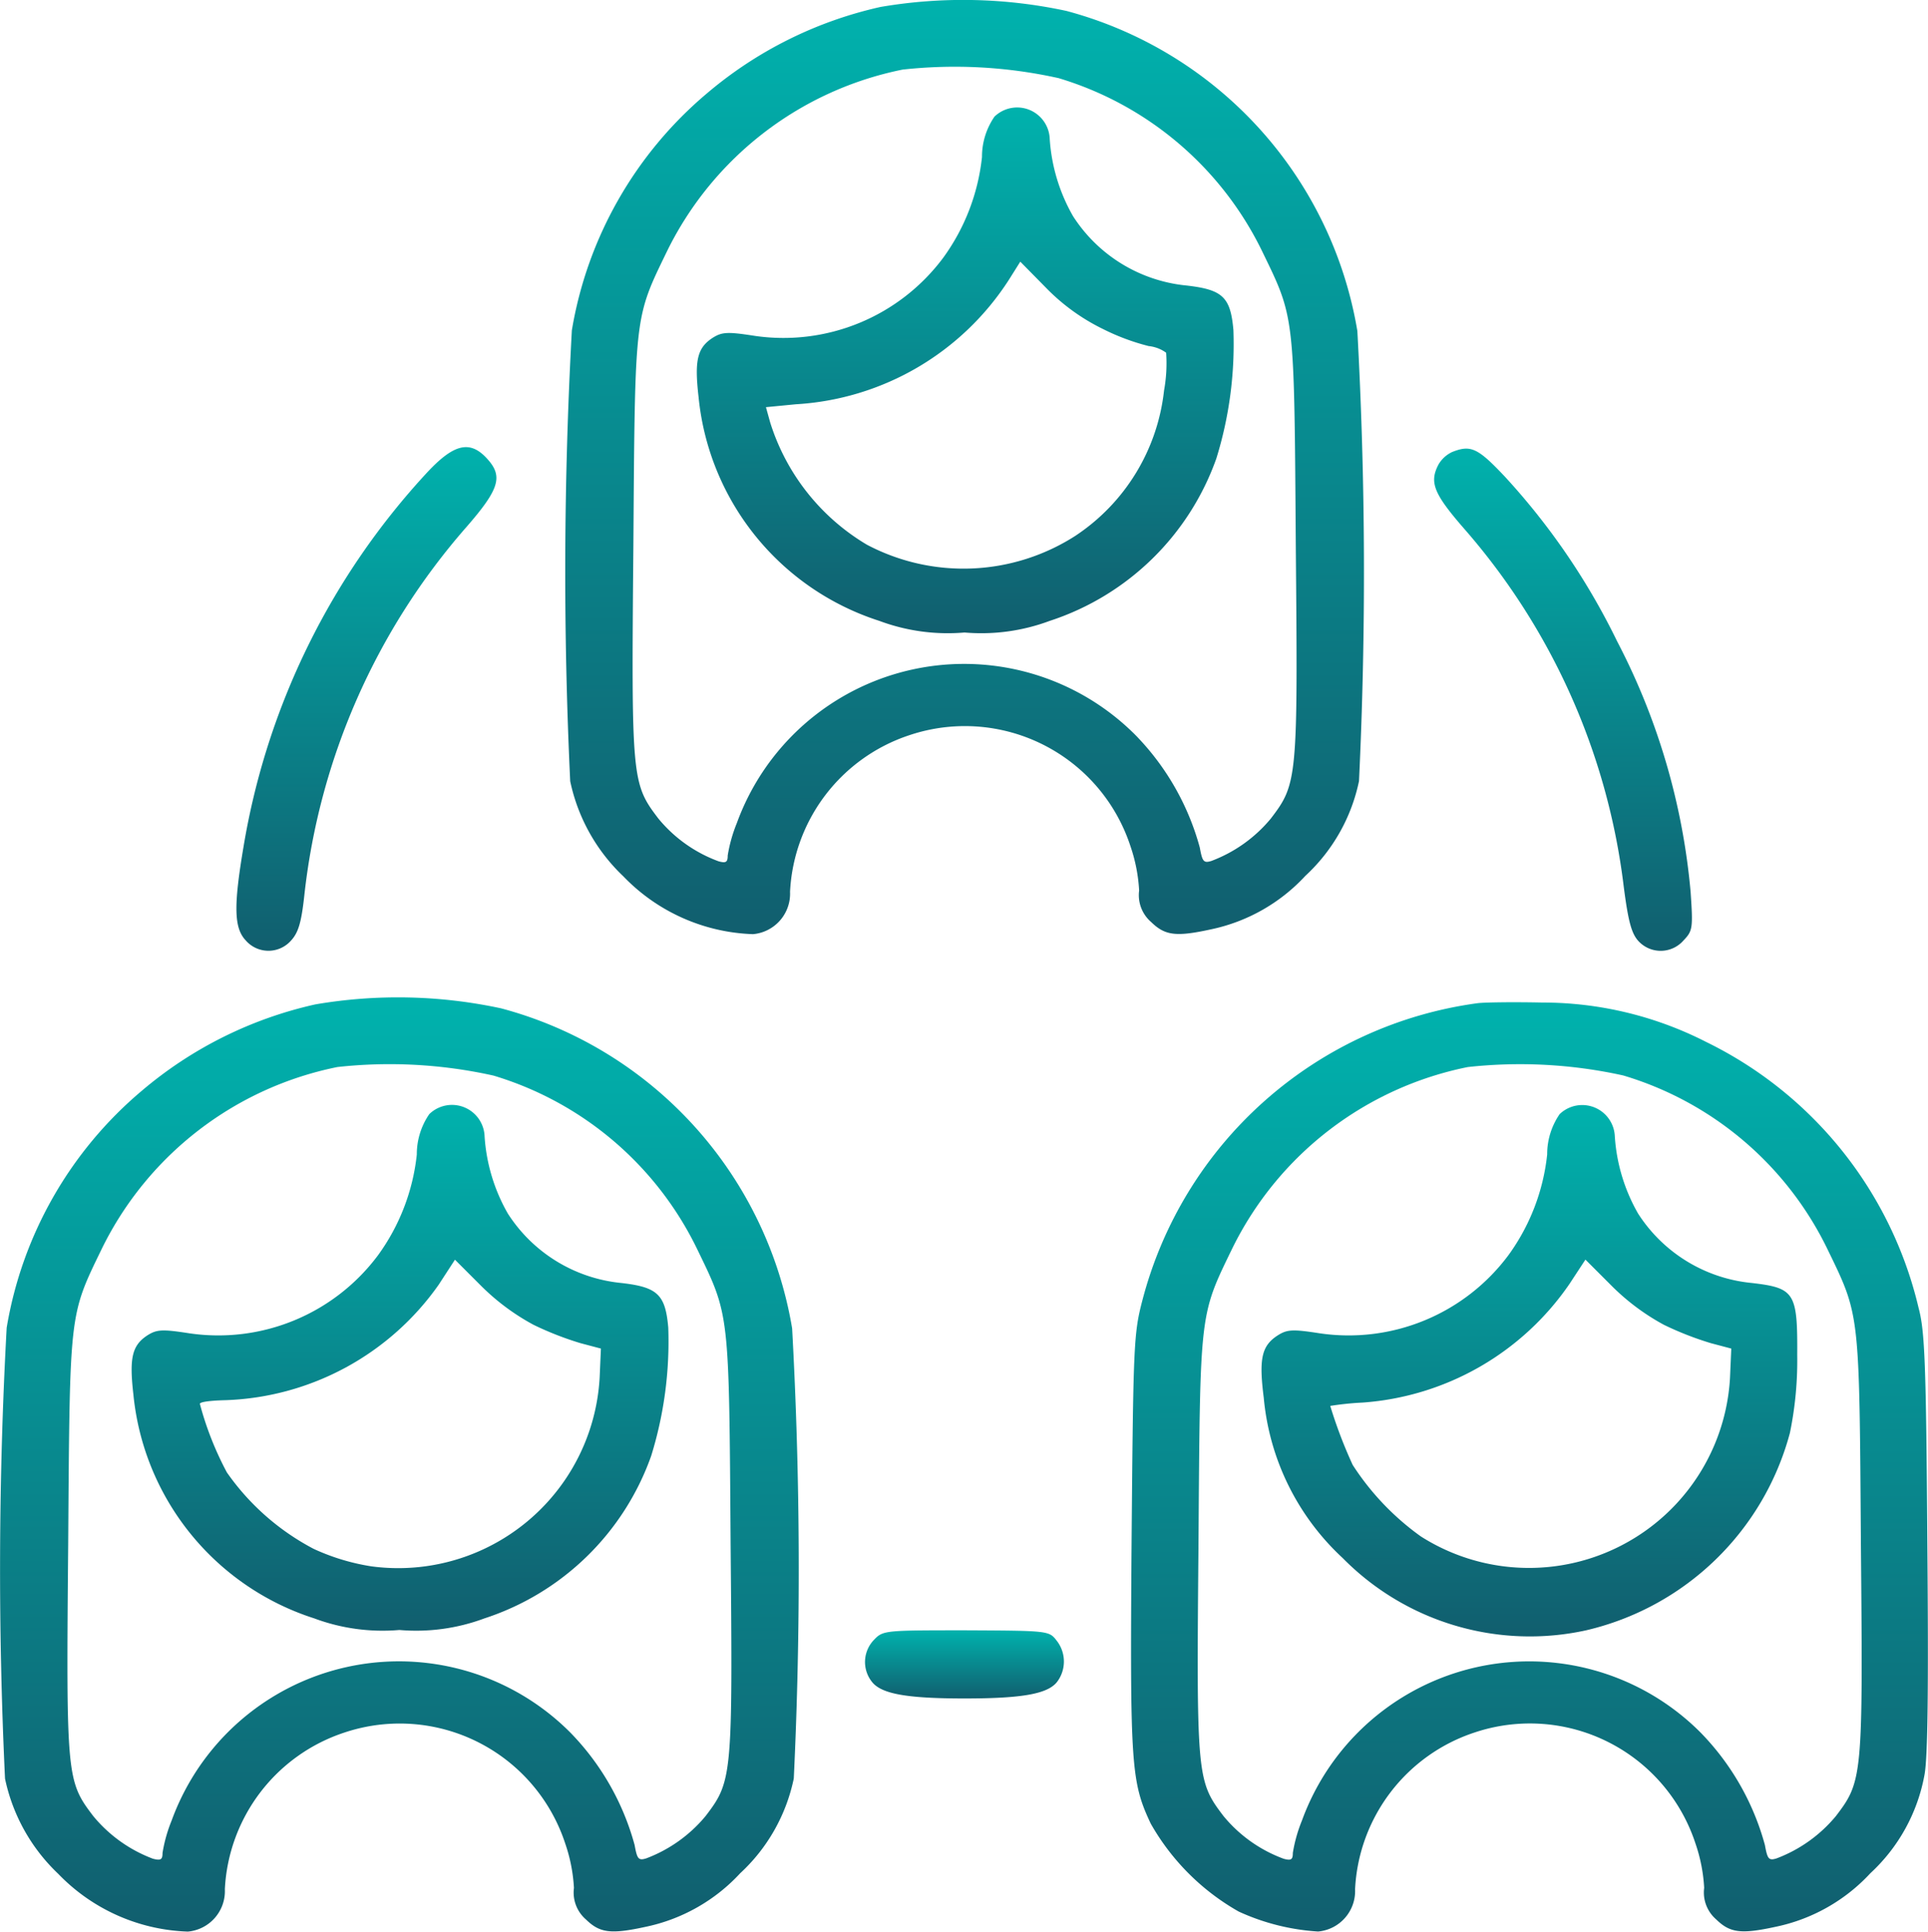
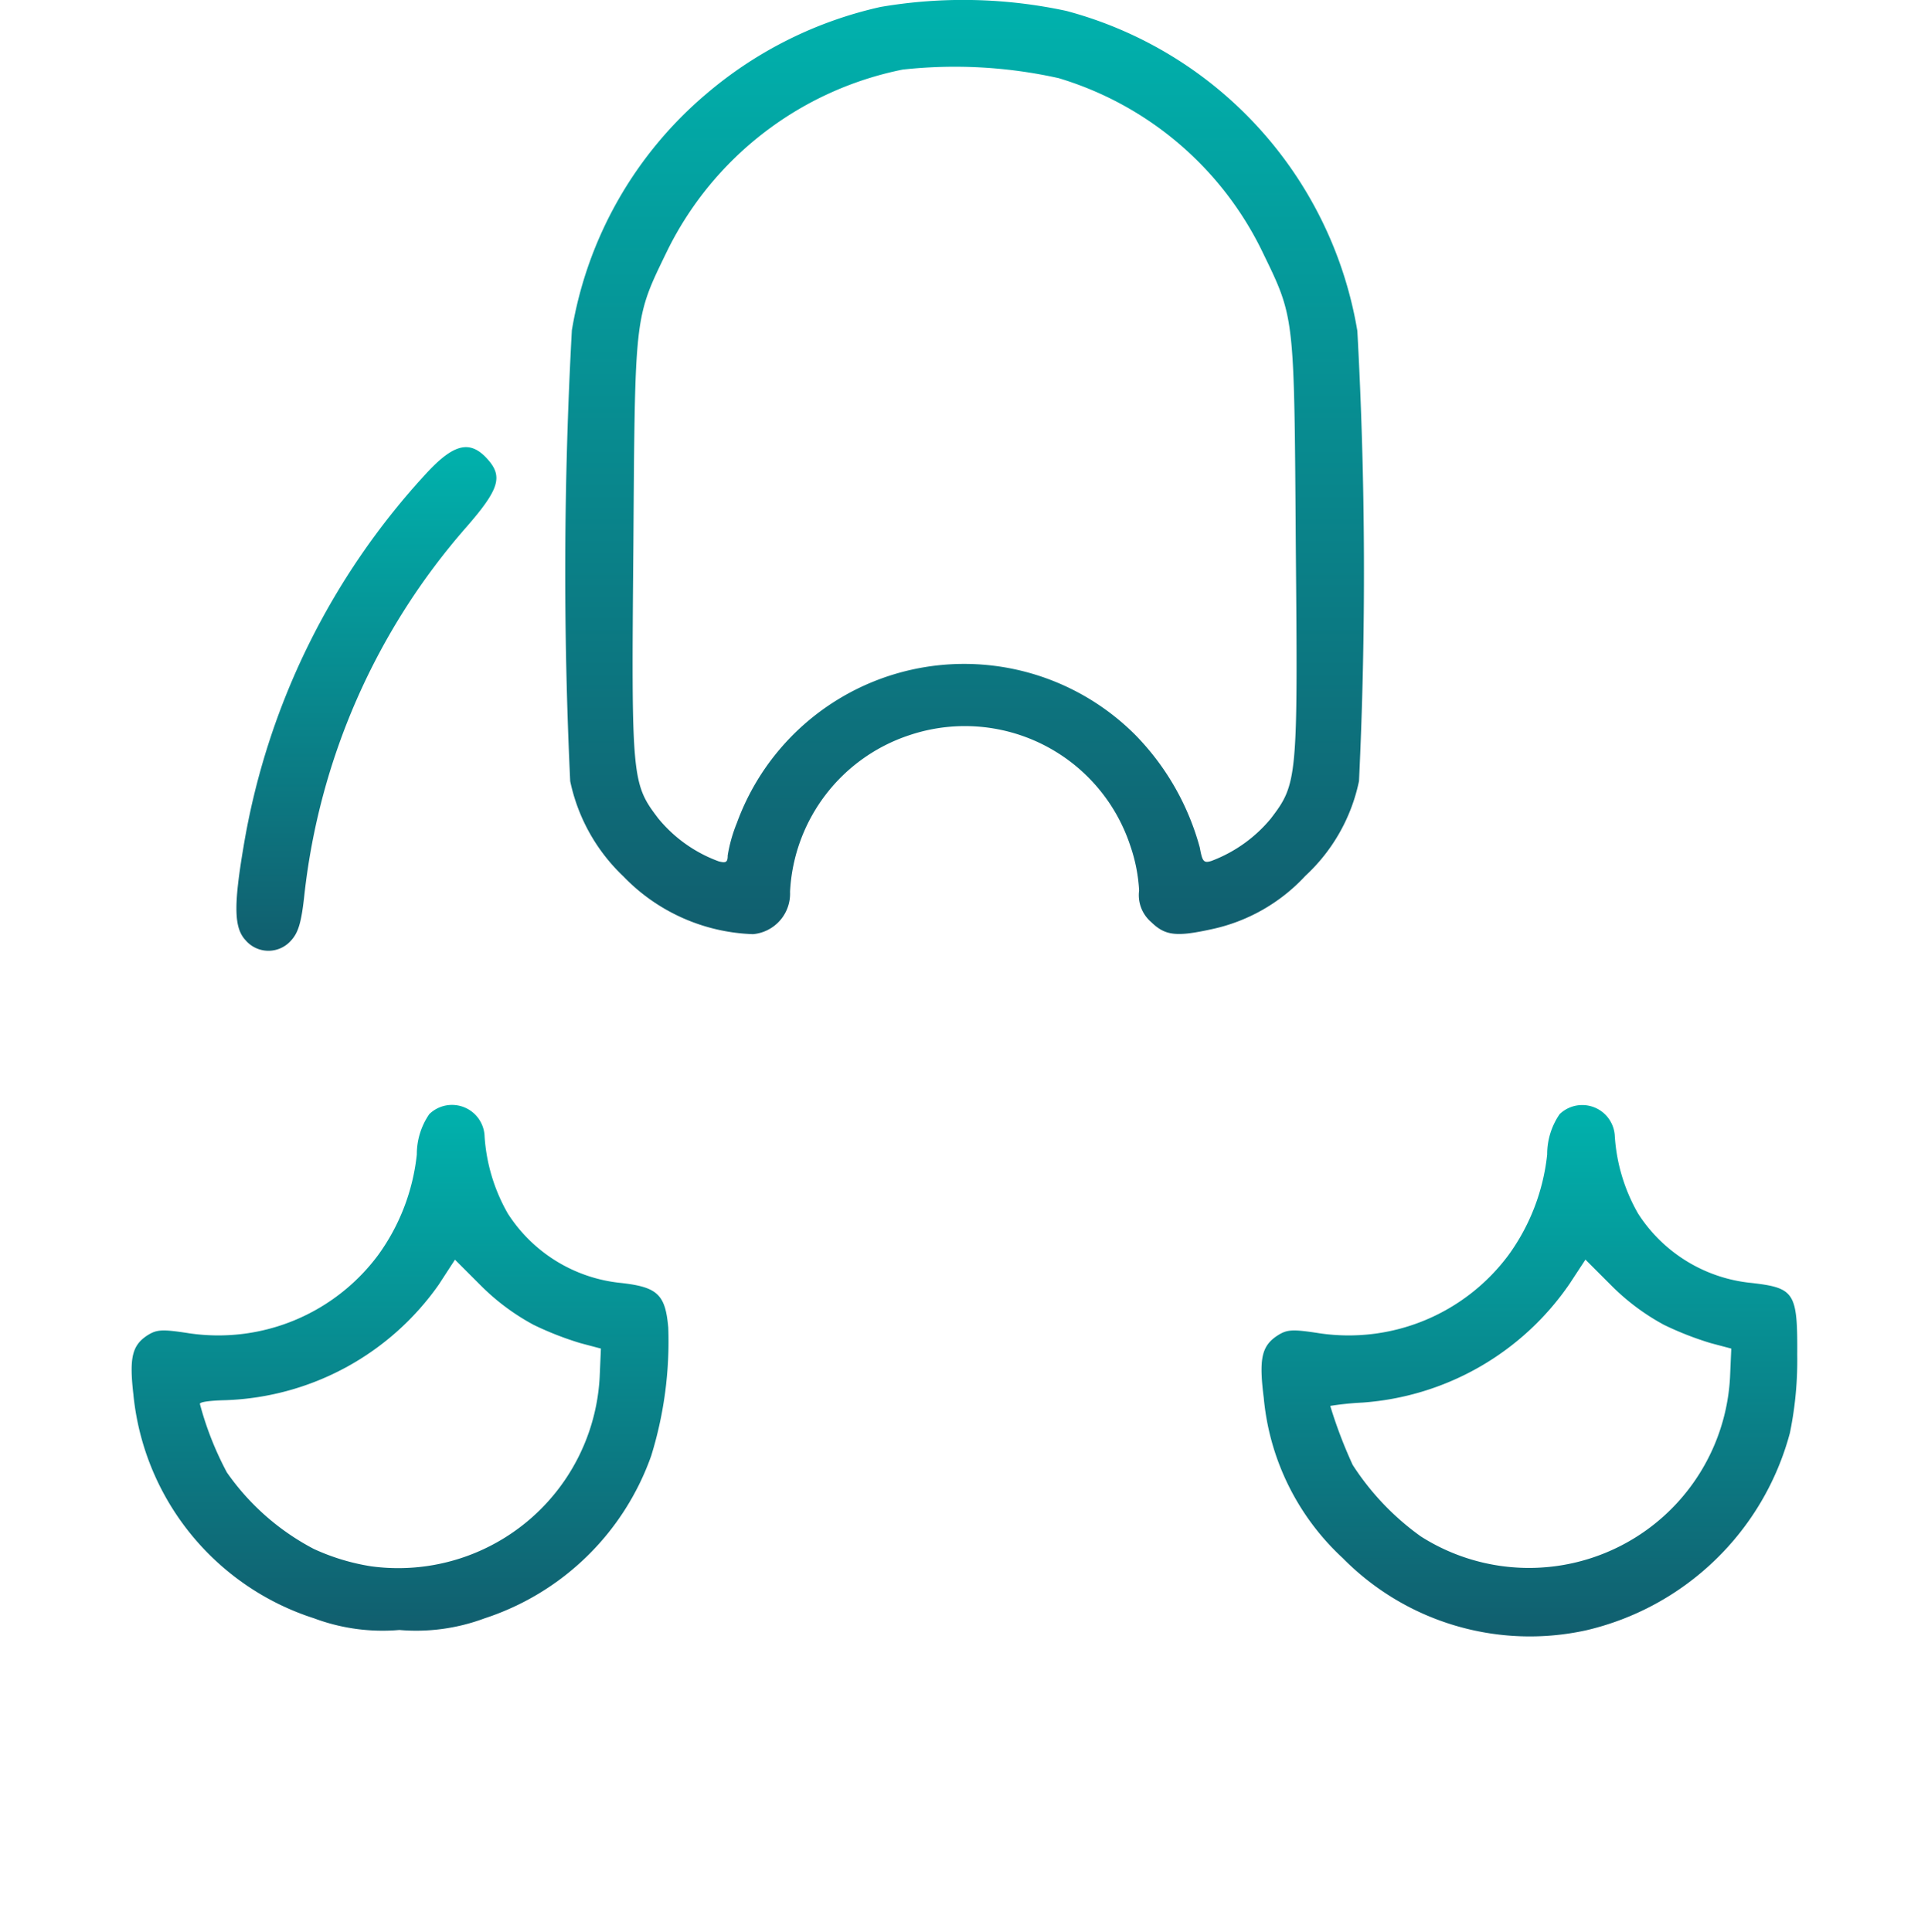
<svg xmlns="http://www.w3.org/2000/svg" width="52.561" height="52.656" viewBox="0 0 52.561 52.656">
  <defs>
    <linearGradient id="linear-gradient" x1="0.5" x2="0.5" y2="1" gradientUnits="objectBoundingBox">
      <stop offset="0" stop-color="#00b2ad" />
      <stop offset="1" stop-color="#115e6e" />
    </linearGradient>
  </defs>
  <g id="Women_Thrive" data-name="Women Thrive" transform="translate(-23.9 488.774)">
    <path id="Path_43941" data-name="Path 43941" d="M168.5-488.585a10.99,10.99,0,0,0-4.736,2.357,10.758,10.758,0,0,0-3.682,6.458,120.475,120.475,0,0,0-.045,12.292,4.986,4.986,0,0,0,1.45,2.594,5.137,5.137,0,0,0,3.535,1.575,1.108,1.108,0,0,0,1.008-1.156,4.745,4.745,0,0,1,3.263-4.271,4.748,4.748,0,0,1,6.016,3.025,4.466,4.466,0,0,1,.238,1.212.968.968,0,0,0,.329.861c.374.363.668.408,1.62.2a4.858,4.858,0,0,0,2.583-1.461,4.858,4.858,0,0,0,1.462-2.583,120.036,120.036,0,0,0-.045-12.27,10.886,10.886,0,0,0-7.931-8.724A13.359,13.359,0,0,0,168.5-488.585Zm4.838,1.937a9.062,9.062,0,0,1,5.551,4.7c.906,1.869.884,1.677.929,8.078.057,6.333.045,6.458-.68,7.409a3.872,3.872,0,0,1-1.62,1.156c-.215.068-.249.011-.317-.363a7.017,7.017,0,0,0-1.756-3.07,6.594,6.594,0,0,0-10.865,2.4,4.055,4.055,0,0,0-.249.884c0,.181-.045.215-.249.159a3.829,3.829,0,0,1-1.643-1.167c-.725-.952-.736-1.076-.68-7.409.045-6.4.023-6.208.929-8.078a9.165,9.165,0,0,1,6.412-4.928A13.026,13.026,0,0,1,173.337-486.647Z" transform="translate(-120.592 0)" fill="url(#linear-gradient)" />
-     <path id="Path_43942" data-name="Path 43942" d="M199.7-462.789a1.924,1.924,0,0,0-.34,1.1,5.689,5.689,0,0,1-1.054,2.742,5.43,5.43,0,0,1-5.166,2.13c-.725-.113-.872-.1-1.122.057-.419.272-.5.612-.385,1.609a7.142,7.142,0,0,0,4.928,6.107,5.33,5.33,0,0,0,2.323.317,5.33,5.33,0,0,0,2.323-.317,7.181,7.181,0,0,0,4.543-4.43,10.531,10.531,0,0,0,.464-3.5c-.079-.9-.295-1.1-1.28-1.212a4.154,4.154,0,0,1-3.093-1.892,4.865,4.865,0,0,1-.634-2.1A.889.889,0,0,0,199.7-462.789ZM202.658-457a6.107,6.107,0,0,0,1.246.465.978.978,0,0,1,.476.181,4.132,4.132,0,0,1-.057,1.031,5.461,5.461,0,0,1-2.424,3.965,5.643,5.643,0,0,1-5.676.238,5.933,5.933,0,0,1-2.64-3.342l-.113-.408.816-.079a7.42,7.42,0,0,0,5.812-3.4l.306-.487.714.725A5.575,5.575,0,0,0,202.658-457Z" transform="translate(-148.689 -22.805)" fill="url(#linear-gradient)" />
    <path id="Path_43943" data-name="Path 43943" d="M86.017-380.5a19.772,19.772,0,0,0-5.03,10.23c-.272,1.609-.261,2.209.057,2.549a.82.82,0,0,0,1.235.011c.2-.215.283-.487.363-1.212a18.246,18.246,0,0,1,4.418-10.06c.918-1.054,1.008-1.393.555-1.881S86.731-381.257,86.017-380.5Z" transform="translate(-50.448 -95.421)" fill="url(#linear-gradient)" />
-     <path id="Path_43944" data-name="Path 43944" d="M369.489-380.731a.849.849,0,0,0-.363.329c-.261.487-.147.793.68,1.745a18.123,18.123,0,0,1,4.362,9.755c.125.974.215,1.3.408,1.507a.825.825,0,0,0,1.224-.023c.249-.261.261-.329.193-1.326a18.262,18.262,0,0,0-2.005-6.832,18.678,18.678,0,0,0-3.059-4.486C370.191-380.845,370-380.935,369.489-380.731Z" transform="translate(-306.004 -95.72)" fill="url(#linear-gradient)" />
-     <path id="Path_43945" data-name="Path 43945" d="M32.5-248.585a10.99,10.99,0,0,0-4.736,2.357,10.758,10.758,0,0,0-3.682,6.458,120.471,120.471,0,0,0-.045,12.292,4.986,4.986,0,0,0,1.45,2.594,5.137,5.137,0,0,0,3.535,1.575,1.108,1.108,0,0,0,1.008-1.156,4.745,4.745,0,0,1,3.263-4.271,4.748,4.748,0,0,1,6.016,3.025,4.467,4.467,0,0,1,.238,1.212.968.968,0,0,0,.329.861c.374.363.668.408,1.62.2a4.858,4.858,0,0,0,2.583-1.461,4.858,4.858,0,0,0,1.461-2.583,120.027,120.027,0,0,0-.045-12.27,10.886,10.886,0,0,0-7.931-8.724A13.359,13.359,0,0,0,32.5-248.585Zm4.838,1.937a9.062,9.062,0,0,1,5.551,4.7c.906,1.869.884,1.677.929,8.078.057,6.333.045,6.458-.68,7.409a3.872,3.872,0,0,1-1.62,1.156c-.215.068-.249.011-.317-.363a7.017,7.017,0,0,0-1.756-3.07,6.594,6.594,0,0,0-10.865,2.4,4.054,4.054,0,0,0-.249.884c0,.181-.045.215-.261.159a3.864,3.864,0,0,1-1.631-1.167c-.725-.952-.736-1.076-.68-7.409.045-6.4.023-6.208.929-8.078a9.165,9.165,0,0,1,6.412-4.928A13.026,13.026,0,0,1,37.337-246.647Z" transform="translate(0 -212.81)" fill="url(#linear-gradient)" />
    <path id="Path_43946" data-name="Path 43946" d="M63.7-222.789a1.924,1.924,0,0,0-.34,1.1,5.69,5.69,0,0,1-1.054,2.742,5.43,5.43,0,0,1-5.166,2.13c-.725-.113-.872-.1-1.122.057-.419.272-.5.612-.385,1.609a7.142,7.142,0,0,0,4.928,6.107,5.33,5.33,0,0,0,2.323.317,5.33,5.33,0,0,0,2.323-.317,7.181,7.181,0,0,0,4.543-4.43,10.531,10.531,0,0,0,.465-3.5c-.079-.9-.295-1.1-1.28-1.212a4.154,4.154,0,0,1-3.093-1.892,4.865,4.865,0,0,1-.634-2.1A.889.889,0,0,0,63.7-222.789Zm2.844,5.744a8.628,8.628,0,0,0,1.28.5l.555.147-.034.782a5.5,5.5,0,0,1-6.22,5.155,5.92,5.92,0,0,1-1.575-.476,6.651,6.651,0,0,1-2.368-2.085,8.72,8.72,0,0,1-.736-1.869c0-.057.317-.091.7-.1a7.414,7.414,0,0,0,5.812-3.15l.442-.68.714.714A6.142,6.142,0,0,0,66.544-217.045Z" transform="translate(-28.097 -235.614)" fill="url(#linear-gradient)" />
-     <path id="Path_43947" data-name="Path 43947" d="M305.525-247.585a10.962,10.962,0,0,0-9.143,8.1c-.238.906-.249,1.212-.295,6.616-.045,6.084-.011,6.514.521,7.647a6.351,6.351,0,0,0,2.4,2.4,6.078,6.078,0,0,0,2.164.544,1.108,1.108,0,0,0,1.008-1.156,4.745,4.745,0,0,1,3.263-4.271,4.748,4.748,0,0,1,6.016,3.025,4.467,4.467,0,0,1,.238,1.212.968.968,0,0,0,.329.861c.374.363.668.408,1.62.2a4.858,4.858,0,0,0,2.583-1.461,4.824,4.824,0,0,0,1.473-2.674c.091-.465.113-2.368.079-6.333-.034-4.883-.068-5.767-.238-6.4a10.825,10.825,0,0,0-5.789-7.251,9.809,9.809,0,0,0-4.475-1.076C306.5-247.619,305.718-247.608,305.525-247.585Zm3.965,1.971a9.062,9.062,0,0,1,5.551,4.7c.906,1.869.884,1.677.929,8.078.057,6.333.045,6.458-.68,7.409a3.872,3.872,0,0,1-1.62,1.156c-.215.068-.249.011-.317-.363a7.017,7.017,0,0,0-1.756-3.07,6.594,6.594,0,0,0-10.865,2.4,4.055,4.055,0,0,0-.249.884c0,.181-.045.215-.249.159a3.828,3.828,0,0,1-1.643-1.167c-.725-.952-.736-1.076-.68-7.409.045-6.4.023-6.208.929-8.078a9.164,9.164,0,0,1,6.412-4.928A13.026,13.026,0,0,1,309.49-245.614Z" transform="translate(-241.338 -213.843)" fill="url(#linear-gradient)" />
    <path id="Path_43948" data-name="Path 43948" d="M335.594-222.789a1.924,1.924,0,0,0-.34,1.1,5.69,5.69,0,0,1-1.054,2.742,5.43,5.43,0,0,1-5.166,2.13c-.725-.113-.872-.1-1.122.057-.442.283-.521.634-.385,1.7a6.793,6.793,0,0,0,2.153,4.373,7.16,7.16,0,0,0,6.628,1.971,7.516,7.516,0,0,0,5.563-5.381,9.782,9.782,0,0,0,.2-2.119c.011-1.711-.068-1.835-1.246-1.971a4.154,4.154,0,0,1-3.093-1.892,4.865,4.865,0,0,1-.634-2.1A.889.889,0,0,0,335.594-222.789Zm2.844,5.744a8.627,8.627,0,0,0,1.28.5l.555.147-.034.782a5.489,5.489,0,0,1-8.429,4.339,7.175,7.175,0,0,1-1.858-1.949,12.689,12.689,0,0,1-.612-1.609,8.049,8.049,0,0,1,.884-.091,7.485,7.485,0,0,0,5.642-3.24l.431-.657.714.714A6.143,6.143,0,0,0,338.438-217.045Z" transform="translate(-269.175 -235.614)" fill="url(#linear-gradient)" />
-     <path id="Path_43949" data-name="Path 43949" d="M232.308-96.251a.869.869,0,0,0-.057,1.167c.261.317.94.442,2.515.442s2.255-.125,2.515-.442a.92.92,0,0,0-.011-1.144c-.2-.261-.249-.261-2.458-.272C232.626-96.5,232.546-96.5,232.308-96.251Z" transform="translate(-184.571 -347.832)" fill="url(#linear-gradient)" />
  </g>
</svg>